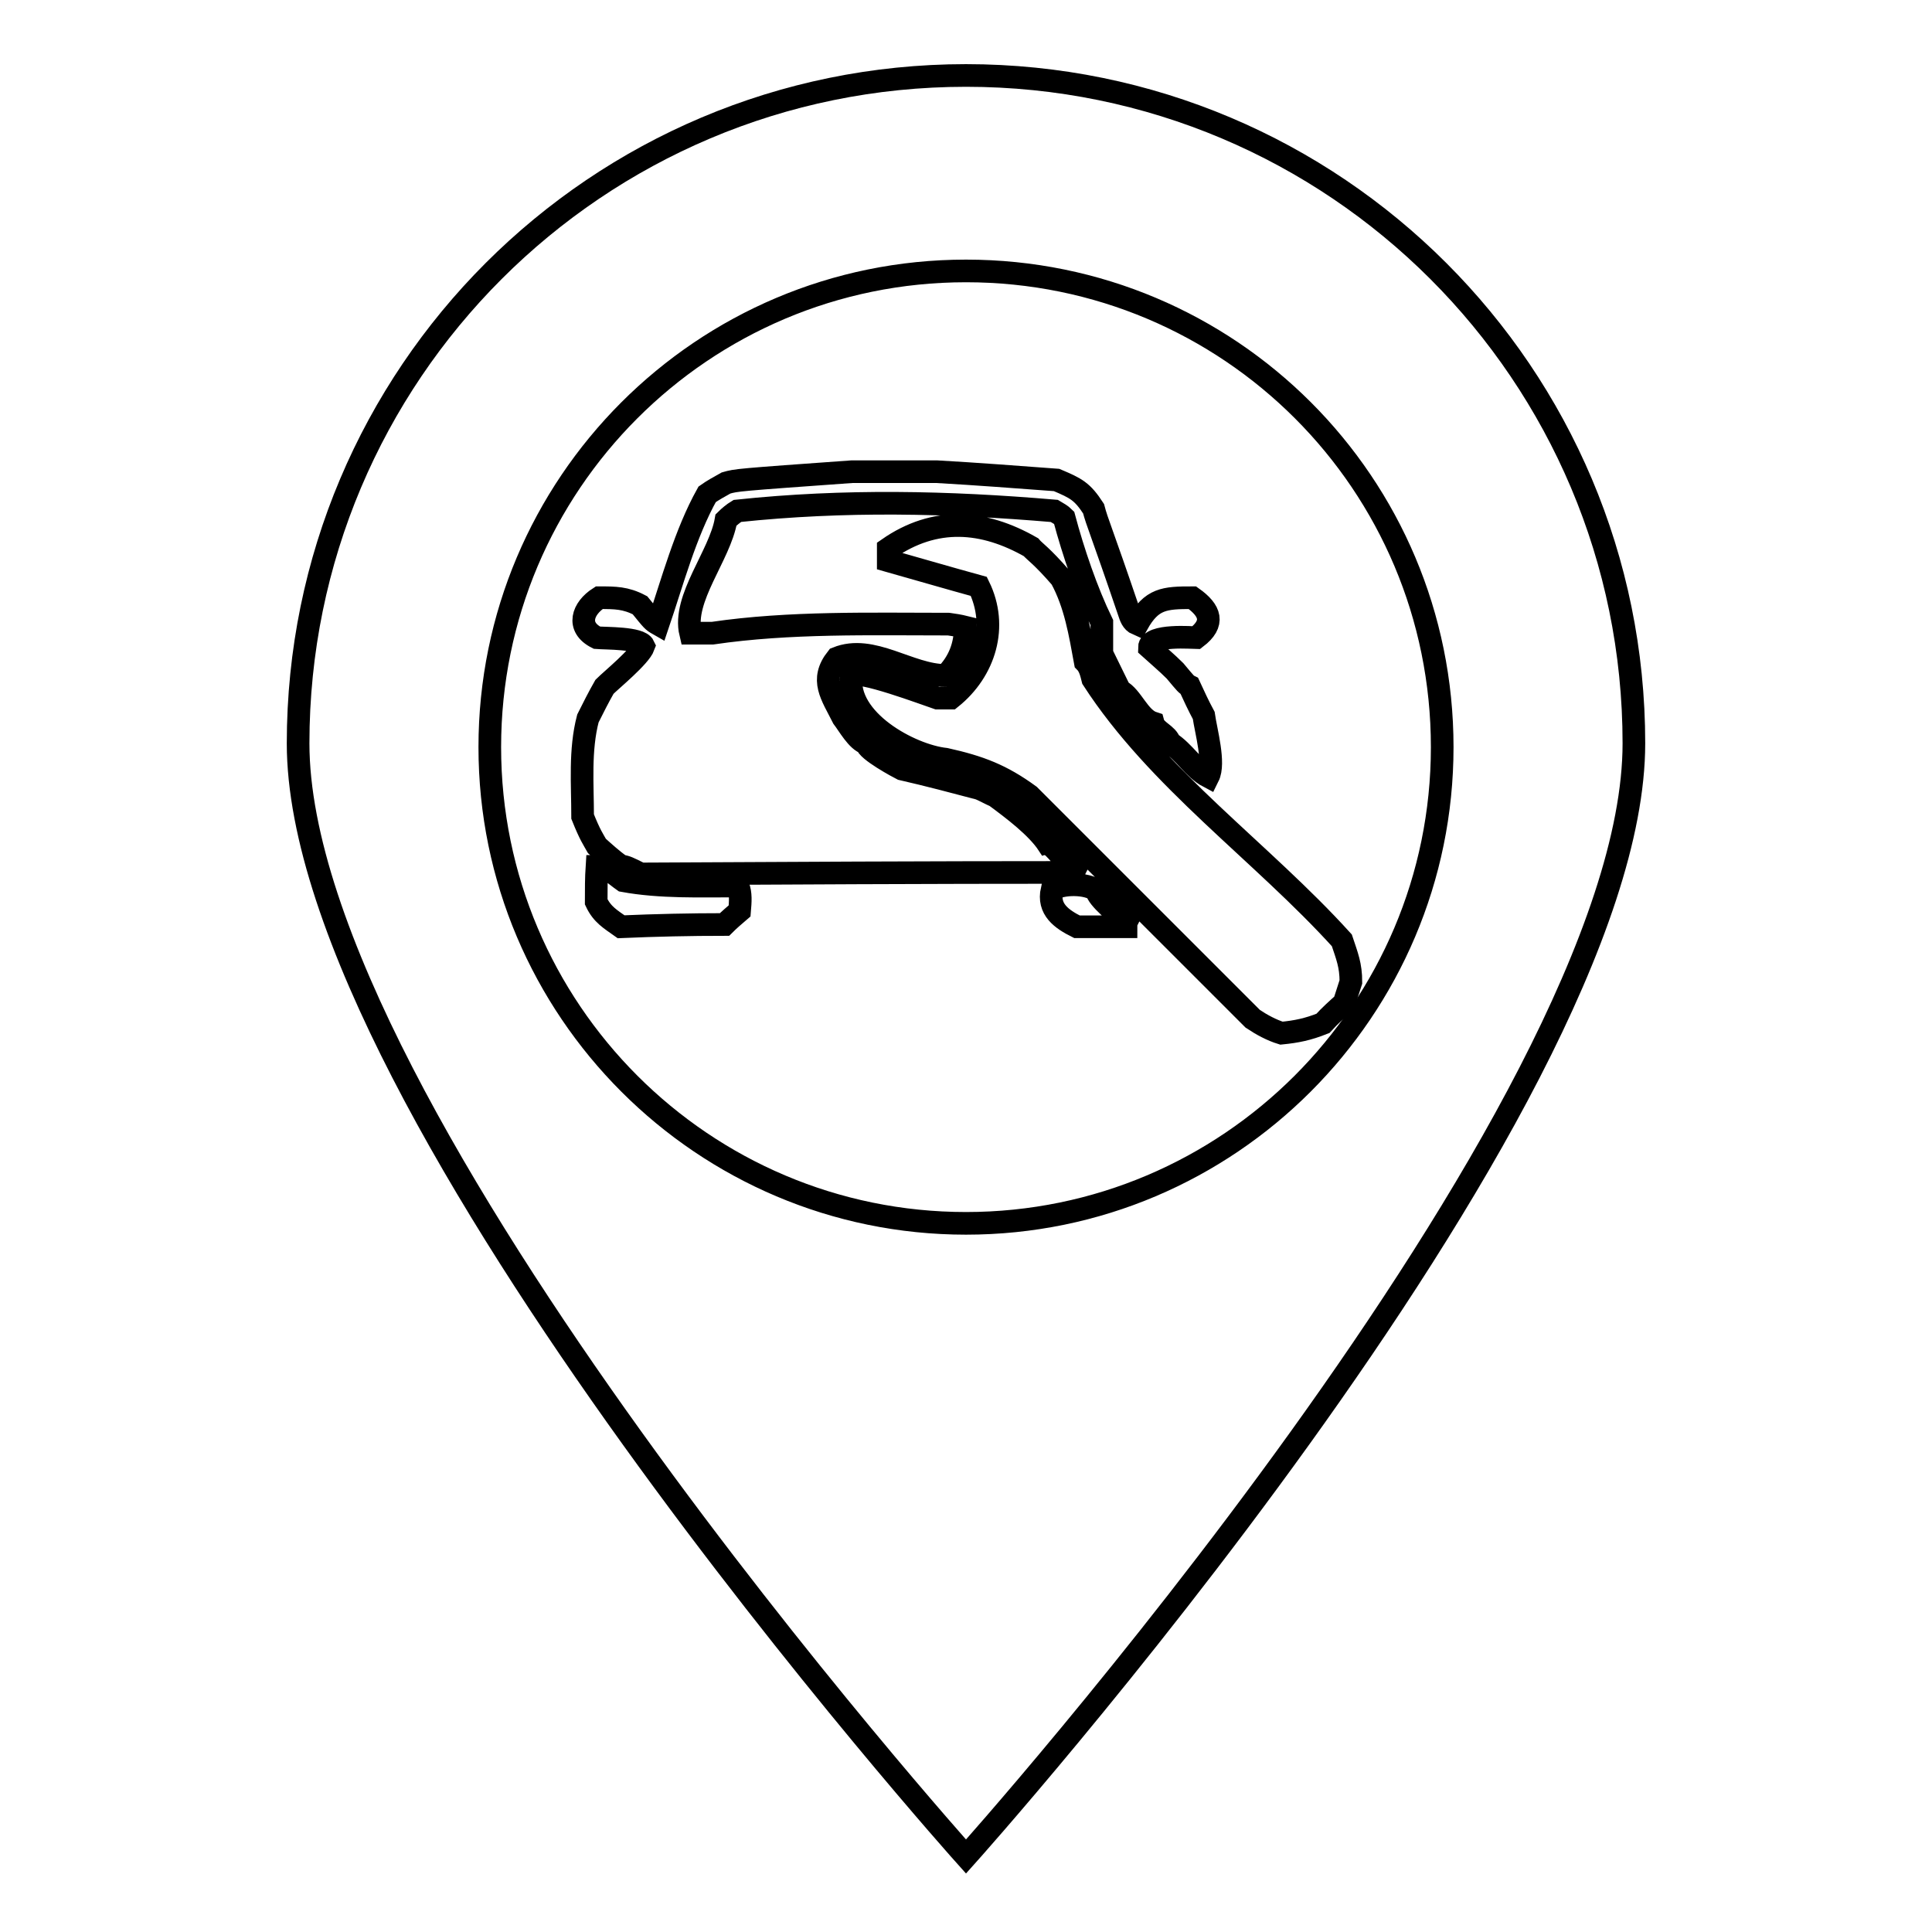
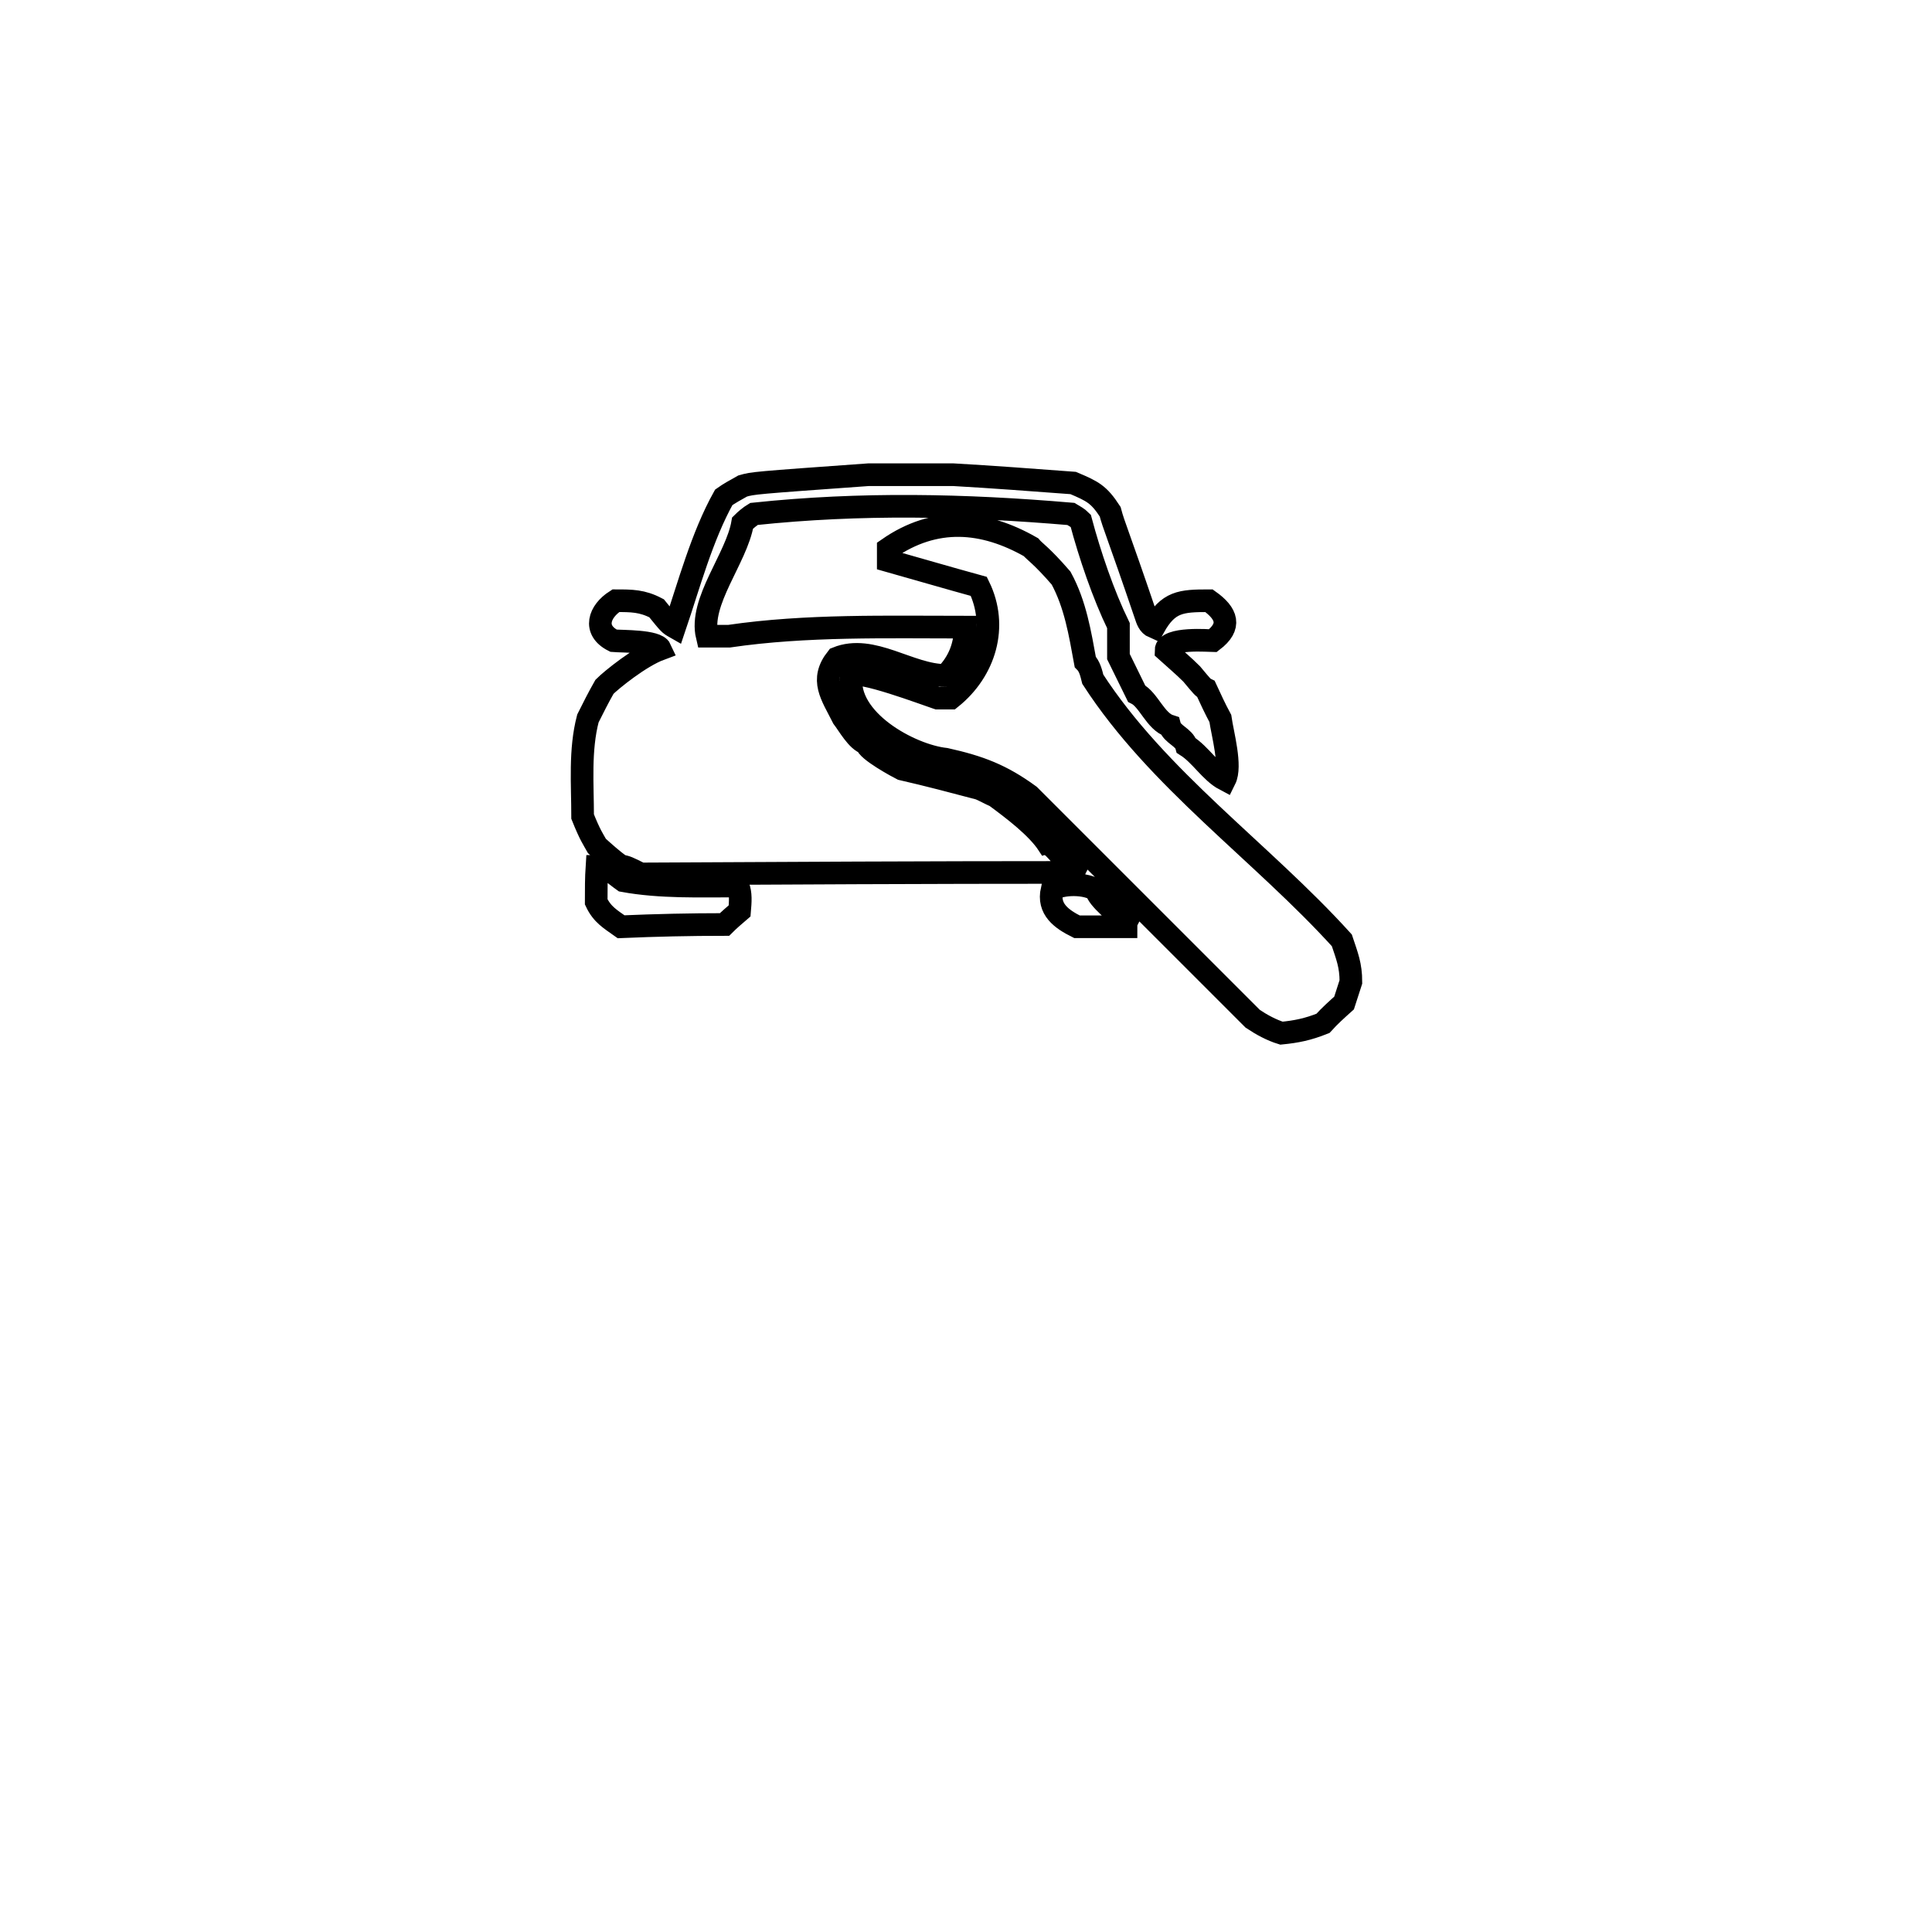
<svg xmlns="http://www.w3.org/2000/svg" version="1.1" x="0px" y="0px" viewBox="0 0 256 256" enable-background="new 0 0 256 256" xml:space="preserve">
  <g>
    <g>
-       <path stroke-width="3" fill-opacity="0" stroke="#000000" d="M128,10c-48.9,0-88.5,39.6-88.5,88.5C39.5,147.3,128,246,128,246s88.5-98.7,88.5-147.5C216.5,49.6,176.9,10,128,10z M128,162.1c-34.8,0-63.1-28.3-63.1-63.1c0-34.8,28.2-63.1,63.1-63.1s63.1,28.2,63.1,63.1C191.1,133.8,162.8,162.1,128,162.1z" />
-       <path stroke-width="3" fill-opacity="0" stroke="#000000" d="M169.8,136.9c-1.3-0.4-2.6-1.1-3.8-1.9c-9.9-9.9-19.8-19.8-29.6-29.6c-3.7-2.7-6.6-3.8-11.1-4.8c-4.7-0.5-13.3-5.2-12.5-11.1c0.9-0.9,9.9,2.5,11.4,3c0.5,0,1.1,0,1.8,0c4.5-3.6,6.3-9.5,3.7-14.8c-4-1.1-8.1-2.3-12-3.4c0-0.5,0-1.1,0-1.6c6.2-4.3,12.6-3.8,18.9-0.2c0.5,0.6,1.4,1.1,4,4.1c1.9,3.5,2.5,7.3,3.2,11.1c0.6,0.6,0.8,1.5,1,2.3c8.6,13.3,22.4,22.9,33,34.6c0.7,2.1,1.2,3.3,1.2,5.5c-0.3,0.9-0.6,1.9-0.9,2.8c-1,0.9-1.9,1.7-2.8,2.7C173.3,136.4,171.8,136.7,169.8,136.9L169.8,136.9z M82.3,122.8c-1.4-1-2.5-1.6-3.3-3.3c0-1.6,0-3.2,0.1-4.7c1.3,0,2.5,1.2,3.5,1.9c4.9,0.9,10.2,0.7,15.2,0.7c0.4,1,0.3,2.1,0.2,3.3c-0.7,0.6-1.4,1.2-2,1.8C91.5,122.5,86.9,122.6,82.3,122.8L82.3,122.8z M142.7,122.8c2.1,0,4.3,0,6.5,0c0-0.3,0-0.5,0.1-0.7c-1.2-0.9-3.9-3.1-4-4.1c-1.3-1-4.6-1-5.9-0.1C138.8,120.5,140.7,121.8,142.7,122.8L142.7,122.8z M84.9,115.8c19.1-0.1,38.2-0.2,57.4-0.2c0-0.2,0.1-0.3,0.2-0.5c-1.1-0.3-2.8-3.2-3.6-3.2c-1.5-2.3-4.7-4.7-7-6.4c-0.7-0.3-1.4-0.7-2.1-1c-3.4-0.9-6.8-1.8-10.3-2.6c-0.4-0.2-4.7-2.5-4.7-3.4c-1.2-0.3-2.4-2.5-3.1-3.4c-1.5-3-3.1-5-0.8-7.9c4.7-1.9,9.6,2.3,14.4,2.3c1.8-1.8,2.6-4,2.6-6.4c-0.8-0.2-1.5-0.3-2.2-0.4c-10.3,0-21.1-0.3-31.3,1.2c-1,0-1.9,0-2.9,0c-1.1-4.6,3.9-10.3,4.7-15c0.4-0.4,1-0.9,1.5-1.2c14.2-1.5,27.9-1.2,42,0c0.5,0.3,0.9,0.5,1.3,0.9c1.2,4.5,3,9.8,5,13.9c0,1.3,0,2.7,0,4.1c0.8,1.6,1.6,3.3,2.4,4.9c1.6,0.8,2.5,3.7,4.4,4.3c0.3,1.1,1.9,1.5,2.2,2.6c1.9,1.2,3.2,3.5,5.1,4.5c0.9-1.8-0.3-6-0.6-8.1c-0.7-1.3-1.3-2.6-1.9-3.9c-0.4-0.2-0.4-0.2-1.9-2c-1.1-1.1-2.3-2.1-3.4-3.1c0-1.8,5.9-1.3,6.2-1.3c2.5-1.9,1.9-3.6-0.5-5.3c-3.7,0-5.4,0.1-7.3,3.5c-0.7-0.3-0.9-1-1.1-1.6c-3.7-10.9-4.2-11.8-4.7-13.7c-1.5-2.3-2.3-2.7-4.9-3.8c-5.4-0.4-10.6-0.8-15.9-1.1c-3.8,0-7.5,0-11.2,0c-15.3,1.1-15.3,1.1-16.7,1.5c-0.9,0.5-1.8,1-2.5,1.5c-2.9,5.2-4.6,11.6-6.5,17.2c-0.7-0.4-0.7-0.4-2.4-2.5c-1.9-1-3.3-1-5.4-1c-2.2,1.4-3.1,3.9-0.3,5.3c1.2,0.1,5.7,0,6.2,1.1C84.8,87,81,90.1,80.1,91c-0.8,1.4-1.5,2.8-2.2,4.2c-1.1,4.2-0.7,8.7-0.7,13c1,2.5,1.4,3,1.9,3.9c1,0.9,2,1.8,3.1,2.6C83.1,114.9,83.1,114.9,84.9,115.8z" />
+       <path stroke-width="3" fill-opacity="0" stroke="#000000" d="M169.8,136.9c-1.3-0.4-2.6-1.1-3.8-1.9c-9.9-9.9-19.8-19.8-29.6-29.6c-3.7-2.7-6.6-3.8-11.1-4.8c-4.7-0.5-13.3-5.2-12.5-11.1c0.9-0.9,9.9,2.5,11.4,3c0.5,0,1.1,0,1.8,0c4.5-3.6,6.3-9.5,3.7-14.8c-4-1.1-8.1-2.3-12-3.4c0-0.5,0-1.1,0-1.6c6.2-4.3,12.6-3.8,18.9-0.2c0.5,0.6,1.4,1.1,4,4.1c1.9,3.5,2.5,7.3,3.2,11.1c0.6,0.6,0.8,1.5,1,2.3c8.6,13.3,22.4,22.9,33,34.6c0.7,2.1,1.2,3.3,1.2,5.5c-0.3,0.9-0.6,1.9-0.9,2.8c-1,0.9-1.9,1.7-2.8,2.7C173.3,136.4,171.8,136.7,169.8,136.9L169.8,136.9z M82.3,122.8c-1.4-1-2.5-1.6-3.3-3.3c0-1.6,0-3.2,0.1-4.7c1.3,0,2.5,1.2,3.5,1.9c4.9,0.9,10.2,0.7,15.2,0.7c0.4,1,0.3,2.1,0.2,3.3c-0.7,0.6-1.4,1.2-2,1.8C91.5,122.5,86.9,122.6,82.3,122.8L82.3,122.8z M142.7,122.8c2.1,0,4.3,0,6.5,0c0-0.3,0-0.5,0.1-0.7c-1.2-0.9-3.9-3.1-4-4.1c-1.3-1-4.6-1-5.9-0.1C138.8,120.5,140.7,121.8,142.7,122.8L142.7,122.8z M84.9,115.8c19.1-0.1,38.2-0.2,57.4-0.2c0-0.2,0.1-0.3,0.2-0.5c-1.1-0.3-2.8-3.2-3.6-3.2c-1.5-2.3-4.7-4.7-7-6.4c-0.7-0.3-1.4-0.7-2.1-1c-3.4-0.9-6.8-1.8-10.3-2.6c-0.4-0.2-4.7-2.5-4.7-3.4c-1.2-0.3-2.4-2.5-3.1-3.4c-1.5-3-3.1-5-0.8-7.9c4.7-1.9,9.6,2.3,14.4,2.3c1.8-1.8,2.6-4,2.6-6.4c-10.3,0-21.1-0.3-31.3,1.2c-1,0-1.9,0-2.9,0c-1.1-4.6,3.9-10.3,4.7-15c0.4-0.4,1-0.9,1.5-1.2c14.2-1.5,27.9-1.2,42,0c0.5,0.3,0.9,0.5,1.3,0.9c1.2,4.5,3,9.8,5,13.9c0,1.3,0,2.7,0,4.1c0.8,1.6,1.6,3.3,2.4,4.9c1.6,0.8,2.5,3.7,4.4,4.3c0.3,1.1,1.9,1.5,2.2,2.6c1.9,1.2,3.2,3.5,5.1,4.5c0.9-1.8-0.3-6-0.6-8.1c-0.7-1.3-1.3-2.6-1.9-3.9c-0.4-0.2-0.4-0.2-1.9-2c-1.1-1.1-2.3-2.1-3.4-3.1c0-1.8,5.9-1.3,6.2-1.3c2.5-1.9,1.9-3.6-0.5-5.3c-3.7,0-5.4,0.1-7.3,3.5c-0.7-0.3-0.9-1-1.1-1.6c-3.7-10.9-4.2-11.8-4.7-13.7c-1.5-2.3-2.3-2.7-4.9-3.8c-5.4-0.4-10.6-0.8-15.9-1.1c-3.8,0-7.5,0-11.2,0c-15.3,1.1-15.3,1.1-16.7,1.5c-0.9,0.5-1.8,1-2.5,1.5c-2.9,5.2-4.6,11.6-6.5,17.2c-0.7-0.4-0.7-0.4-2.4-2.5c-1.9-1-3.3-1-5.4-1c-2.2,1.4-3.1,3.9-0.3,5.3c1.2,0.1,5.7,0,6.2,1.1C84.8,87,81,90.1,80.1,91c-0.8,1.4-1.5,2.8-2.2,4.2c-1.1,4.2-0.7,8.7-0.7,13c1,2.5,1.4,3,1.9,3.9c1,0.9,2,1.8,3.1,2.6C83.1,114.9,83.1,114.9,84.9,115.8z" />
    </g>
  </g>
</svg>